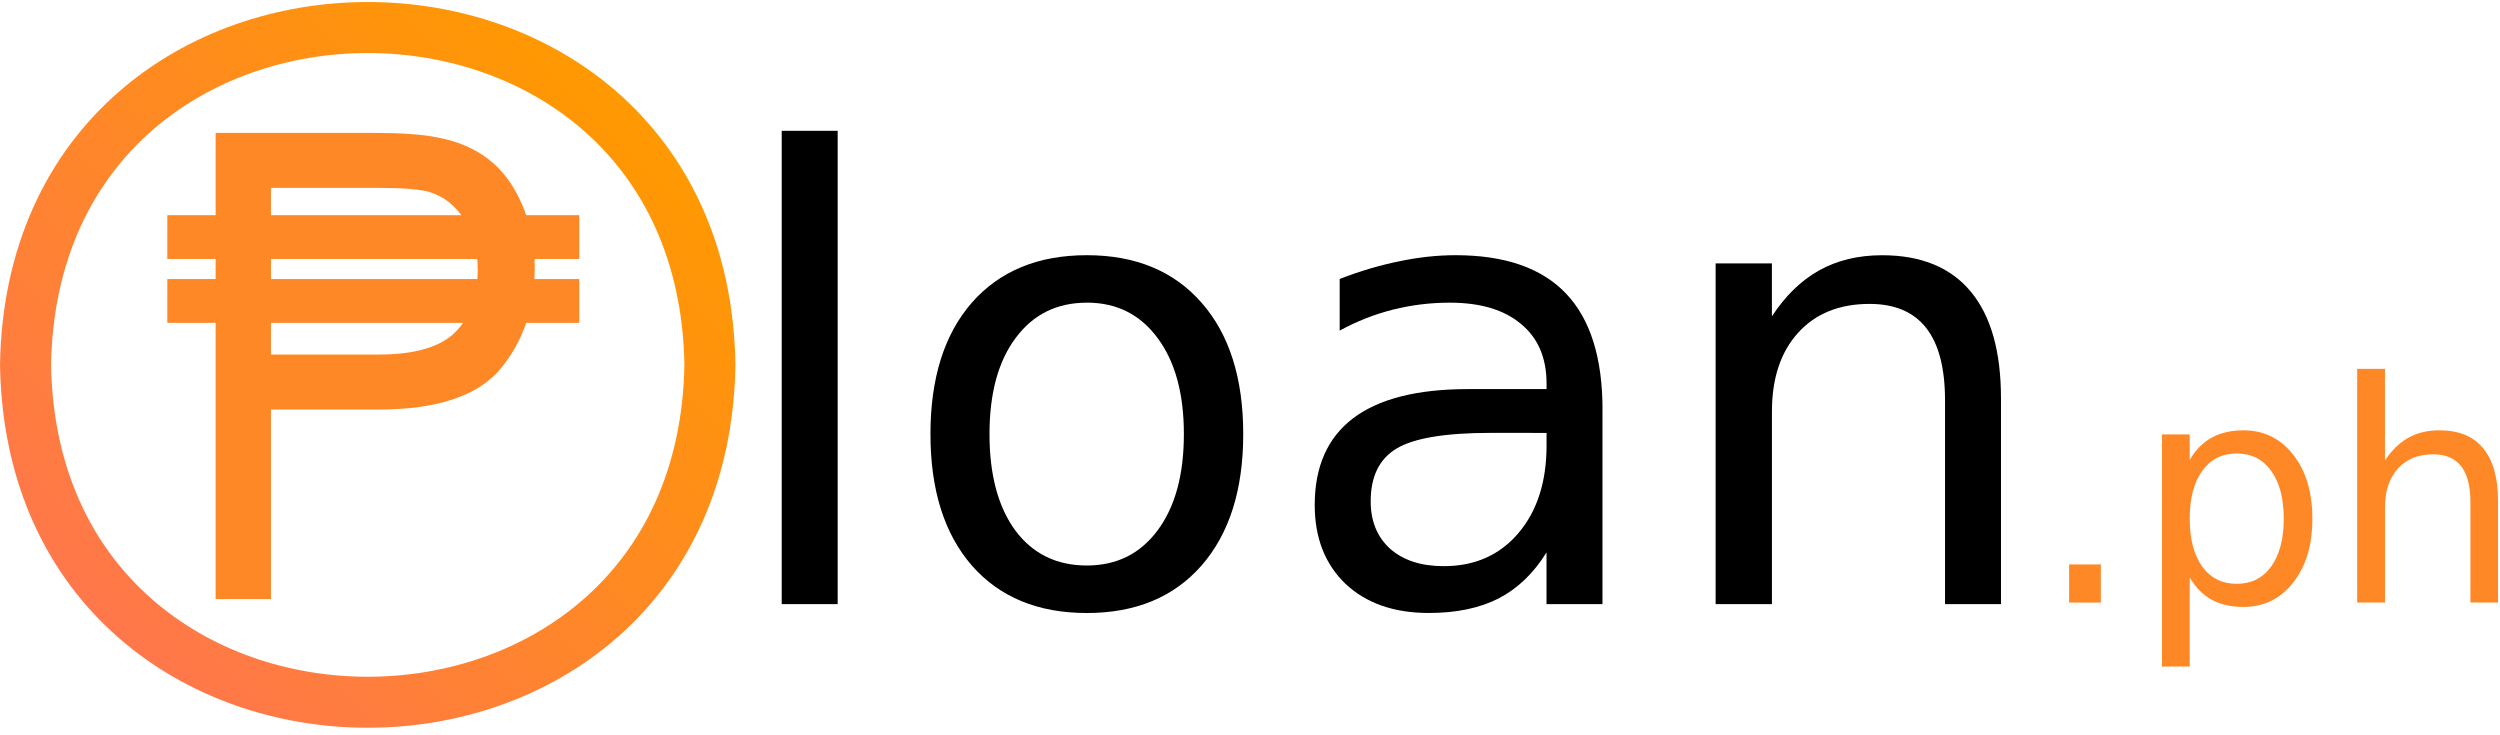
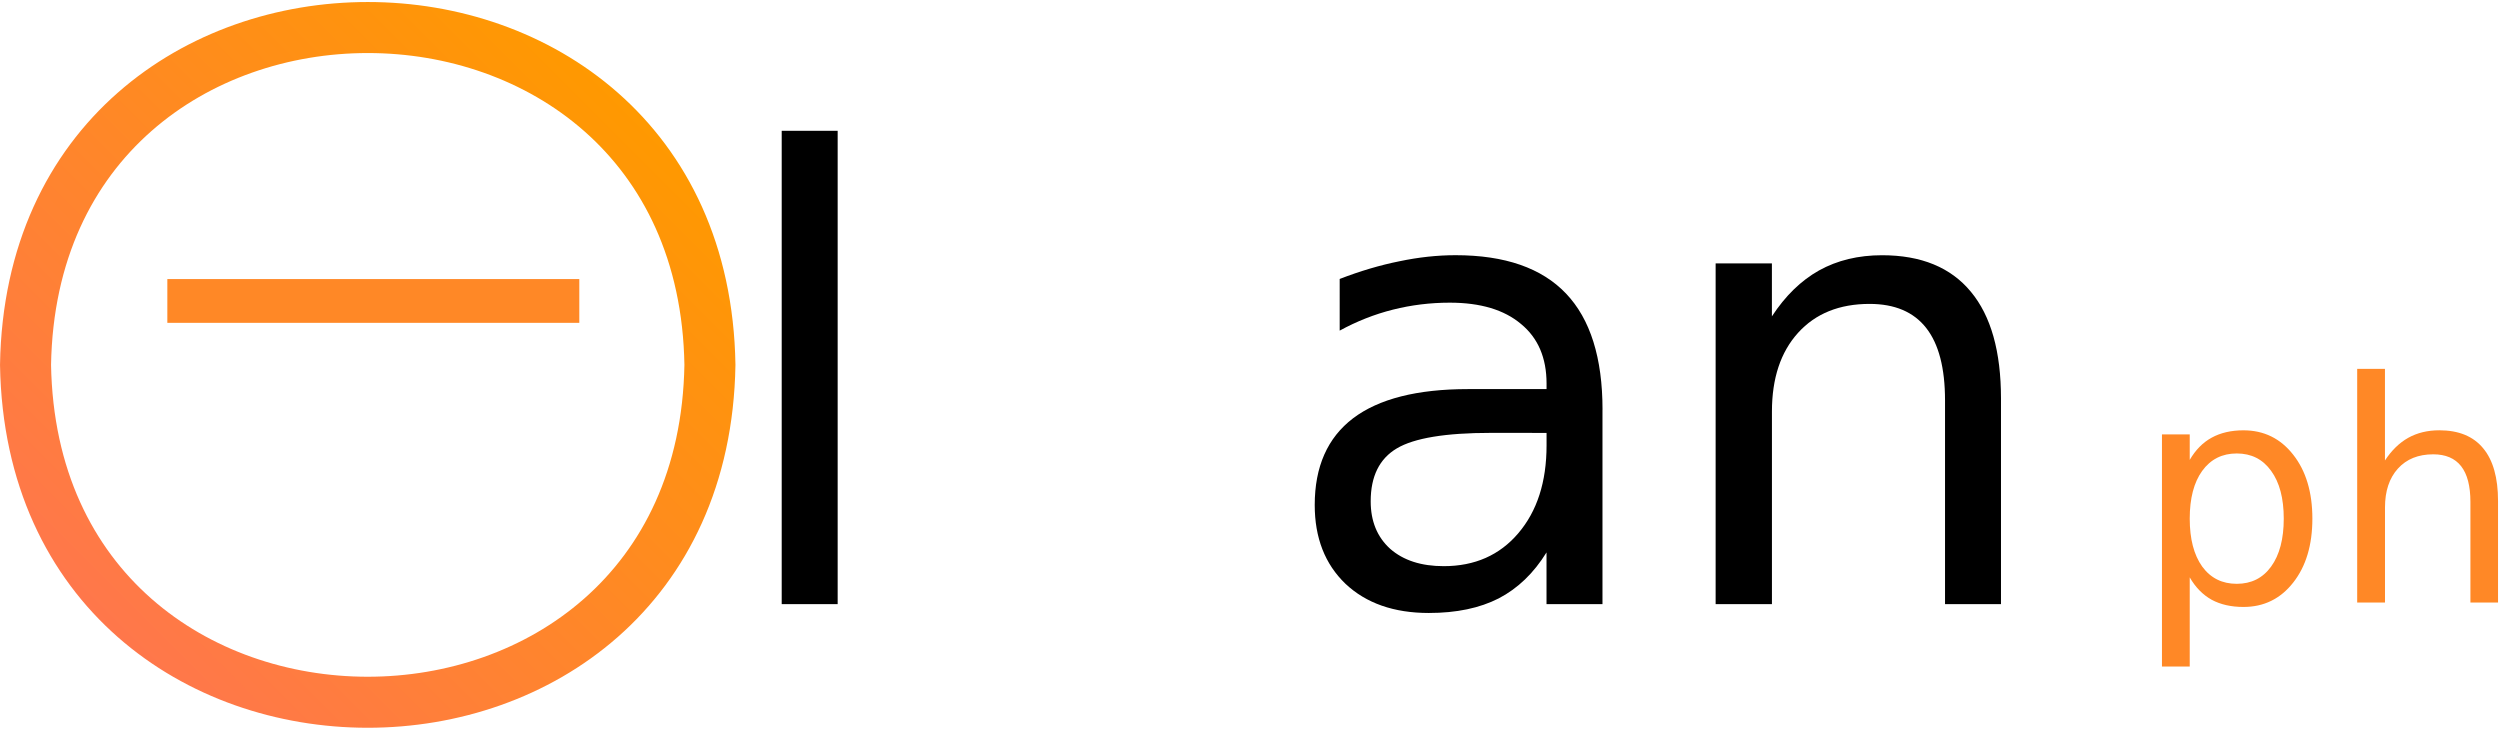
<svg xmlns="http://www.w3.org/2000/svg" xmlns:ns1="http://www.inkscape.org/namespaces/inkscape" xmlns:ns2="http://sodipodi.sourceforge.net/DTD/sodipodi-0.dtd" xmlns:xlink="http://www.w3.org/1999/xlink" width="245" height="72" viewBox="0 0 64.823 19.05" version="1.1" id="svg20085" ns1:version="1.1.1 (3bf5ae0d25, 2021-09-20)" ns2:docname="ploan-ph-1.svg">
  <ns2:namedview id="namedview20087" pagecolor="black" bordercolor="#666666" borderopacity="1.0" ns1:pageshadow="2" ns1:pageopacity="0.0" ns1:pagecheckerboard="0" ns1:document-units="mm" showgrid="false" ns1:zoom="2.8284271" ns1:cx="123.74369" ns1:cy="-7.2478445" ns1:window-width="1920" ns1:window-height="1017" ns1:window-x="-8" ns1:window-y="-8" ns1:window-maximized="1" ns1:current-layer="layer1" borderlayer="false" units="px" width="197px" />
  <defs id="defs20082">
    <linearGradient ns1:collect="always" xlink:href="#a" id="linearGradient15634" gradientUnits="userSpaceOnUse" x1="77.55" y1="61.19" x2="128.82" y2="9.93" gradientTransform="matrix(0.265,0,0,0.265,-17.766,0.053)" />
    <linearGradient id="a" x1="77.55" y1="61.19" x2="128.82" y2="9.93" gradientUnits="userSpaceOnUse">
      <stop offset="0" stop-color="#ff774b" id="stop3211" />
      <stop offset="1" stop-color="#f90" id="stop3213" />
    </linearGradient>
  </defs>
  <g ns1:label="Слой 1" ns1:groupmode="layer" id="layer1">
    <path d="m 0.662,9.461 c 0.198,11.665 17.55,11.663 17.746,0 -0.191,-11.663 -17.55,-11.663 -17.746,0 z" stroke="url(#a)" fill="none" stroke-miterlimit="10" stroke-width="1.323" id="path3223" style="stroke:url(#linearGradient15634)" />
    <g aria-label="P" transform="scale(0.947,1.056)" id="text4529" style="font-size:15.992px;line-height:1.25;fill:#ff8826;stroke-width:0.4">
-       <path d="M 5.904,14.71 V 3.263 h 4.318 q 1.14,0 1.741,0.109 0.843,0.141 1.413,0.539 0.57,0.39 0.914,1.101 0.351,0.711 0.351,1.562 0,1.46 -0.929,2.475 -0.929,1.007 -3.358,1.007 H 7.419 v 4.654 z M 7.419,8.705 h 2.959 q 1.468,0 2.085,-0.547 0.617,-0.547 0.617,-1.538 0,-0.718 -0.367,-1.226 -0.359,-0.515 -0.953,-0.679 -0.383,-0.102 -1.413,-0.102 H 7.419 Z" style="font-family:Arial;-inkscape-font-specification:Arial" id="path48453" />
-     </g>
-     <path id="rect15268-6" style="fill:#ff8826;stroke-width:0.245" d="M 4.339,5.58 H 15.021 V 6.715 H 4.339 Z" />
+       </g>
    <path id="rect15268-6-6" style="fill:#ff8826;stroke-width:0.245" d="M 4.339,7.236 H 15.021 V 8.371 H 4.339 Z" />
    <g aria-label="loan" id="text16056" style="font-size:16.154px;line-height:1.25;fill:black;fill-opacity:1;stroke-width:0.404">
      <path d="m 20.269,3.391 h 1.451 V 15.665 h -1.451 z" id="path48458" style="fill:black;fill-opacity:1" />
-       <path d="m 28.181,7.848 q -1.167,0 -1.846,0.915 -0.678,0.907 -0.678,2.493 0,1.585 0.67,2.5 0.678,0.907 1.854,0.907 1.16,0 1.838,-0.915 0.678,-0.915 0.678,-2.493 0,-1.57 -0.678,-2.485 -0.678,-0.923 -1.838,-0.923 z m 0,-1.231 q 1.893,0 2.974,1.231 1.081,1.231 1.081,3.408 0,2.169 -1.081,3.408 -1.081,1.231 -2.974,1.231 -1.901,0 -2.982,-1.231 -1.073,-1.238 -1.073,-3.408 0,-2.177 1.073,-3.408 1.081,-1.231 2.982,-1.231 z" id="path48460" style="fill:black;fill-opacity:1" />
      <path d="m 38.656,11.224 q -1.759,0 -2.437,0.402 -0.678,0.402 -0.678,1.373 0,0.773 0.505,1.231 0.513,0.45 1.388,0.45 1.207,0 1.933,-0.852 0.734,-0.86 0.734,-2.28 v -0.323 z m 2.895,-0.599 v 5.04 h -1.451 v -1.341 q -0.497,0.805 -1.238,1.191 -0.741,0.379 -1.814,0.379 -1.357,0 -2.161,-0.757 -0.797,-0.765 -0.797,-2.043 0,-1.491 0.994,-2.248 1.002,-0.757 2.982,-0.757 h 2.035 V 9.946 q 0,-1.002 -0.663,-1.546 -0.655,-0.552 -1.846,-0.552 -0.757,0 -1.475,0.181 -0.718,0.181 -1.38,0.544 V 7.233 q 0.797,-0.308 1.546,-0.458 0.749,-0.158 1.459,-0.158 1.917,0 2.863,0.994 0.947,0.994 0.947,3.013 z" id="path48462" style="fill:black;fill-opacity:1" />
      <path d="m 51.884,10.333 v 5.332 h -1.451 v -5.285 q 0,-1.254 -0.489,-1.877 -0.489,-0.623 -1.467,-0.623 -1.175,0 -1.854,0.749 -0.678,0.749 -0.678,2.043 v 4.993 H 44.485 V 6.83 h 1.459 v 1.373 q 0.521,-0.797 1.223,-1.191 0.71,-0.394 1.633,-0.394 1.522,0 2.303,0.947 0.781,0.939 0.781,2.769 z" id="path48464" style="fill:black;fill-opacity:1" />
    </g>
    <g aria-label=".ph" id="text40268" style="font-size:7.975px;line-height:1.25;fill:#ff8826;stroke-width:0.199;fill-opacity:1">
-       <path d="m 53.651,14.635 h 0.822 v 0.989 H 53.651 Z" id="path48467" style="fill:#ff8826;fill-opacity:1" />
      <path d="m 56.778,14.97 v 2.313 h -0.72 v -6.02 h 0.72 v 0.662 q 0.226,-0.389 0.568,-0.576 0.347,-0.191 0.825,-0.191 0.794,0 1.289,0.631 0.498,0.631 0.498,1.659 0,1.028 -0.498,1.659 -0.495,0.631 -1.289,0.631 -0.479,0 -0.825,-0.187 -0.343,-0.191 -0.568,-0.58 z m 2.438,-1.522 q 0,-0.79 -0.327,-1.238 -0.323,-0.452 -0.892,-0.452 -0.568,0 -0.896,0.452 -0.323,0.448 -0.323,1.238 0,0.79 0.323,1.242 0.327,0.448 0.896,0.448 0.568,0 0.892,-0.448 0.327,-0.452 0.327,-1.242 z" id="path48469" style="fill:#ff8826;fill-opacity:1" />
      <path d="m 64.772,12.992 v 2.632 h -0.716 v -2.609 q 0,-0.619 -0.241,-0.927 -0.241,-0.308 -0.724,-0.308 -0.58,0 -0.915,0.37 -0.335,0.37 -0.335,1.008 v 2.465 H 61.12 V 9.565 h 0.72 v 2.375 q 0.257,-0.393 0.604,-0.588 0.35,-0.195 0.806,-0.195 0.752,0 1.137,0.467 0.385,0.463 0.385,1.367 z" id="path48471" style="fill:#ff8826;fill-opacity:1" />
    </g>
  </g>
</svg>